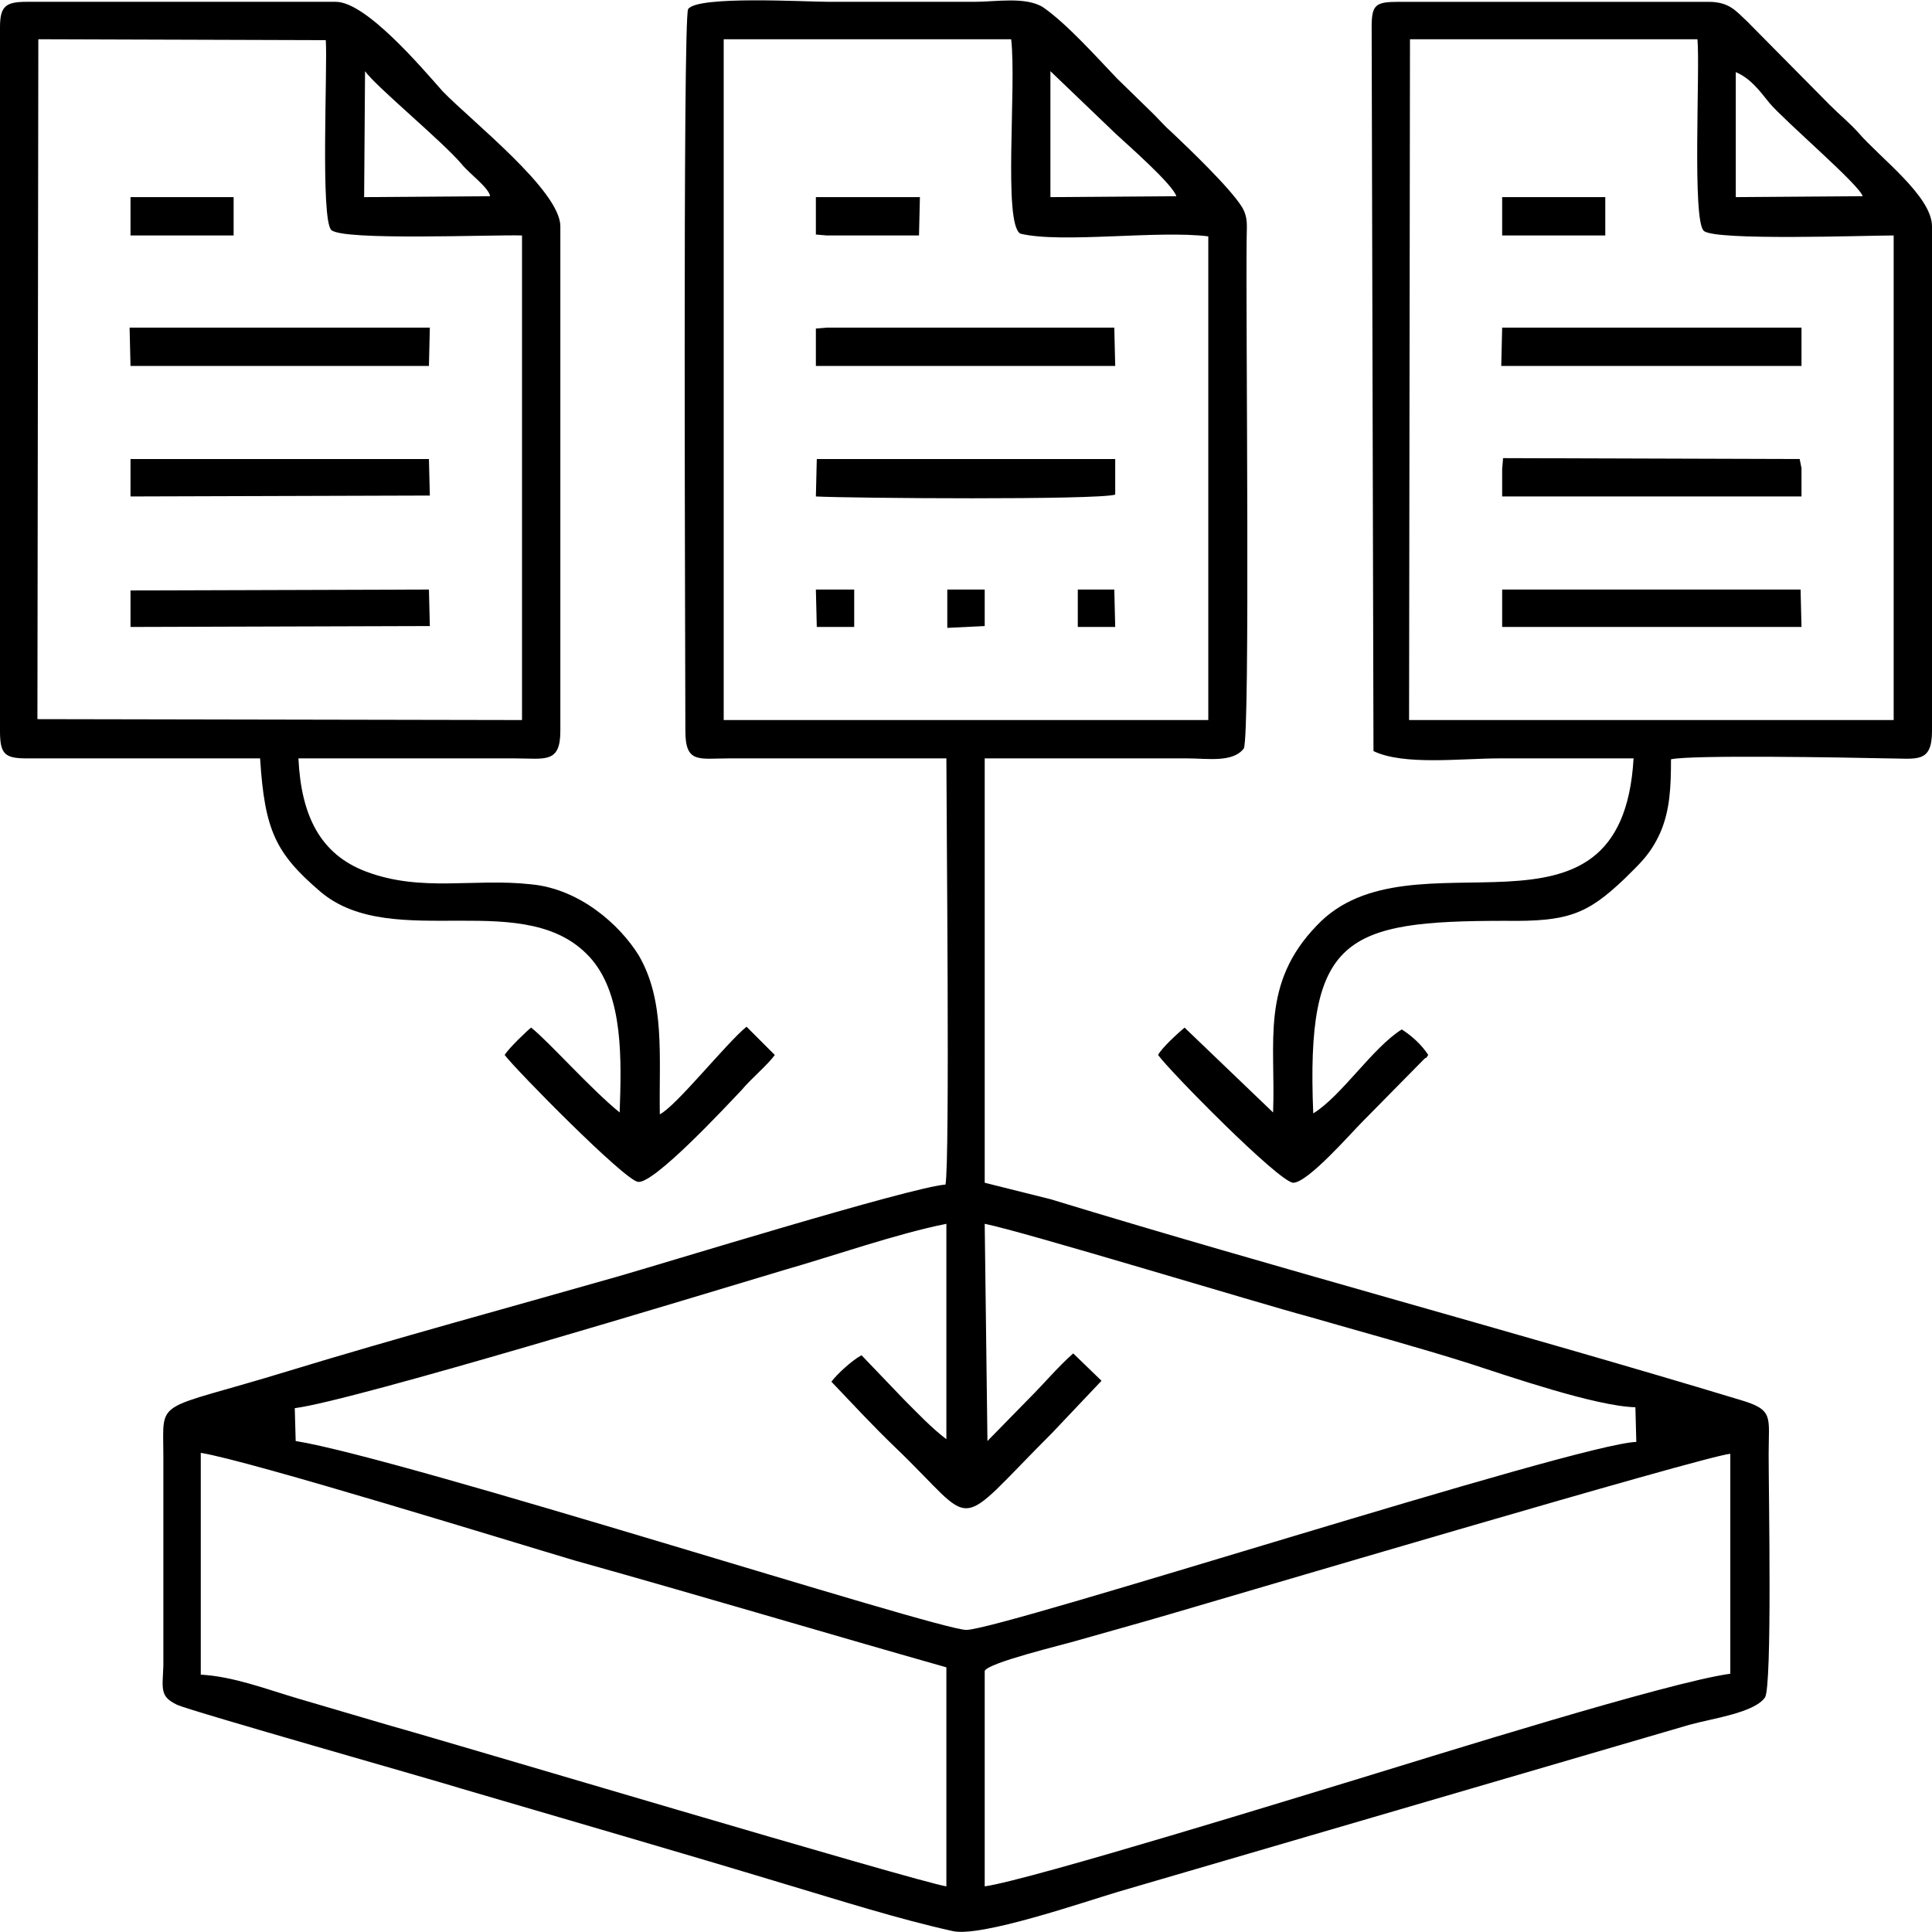
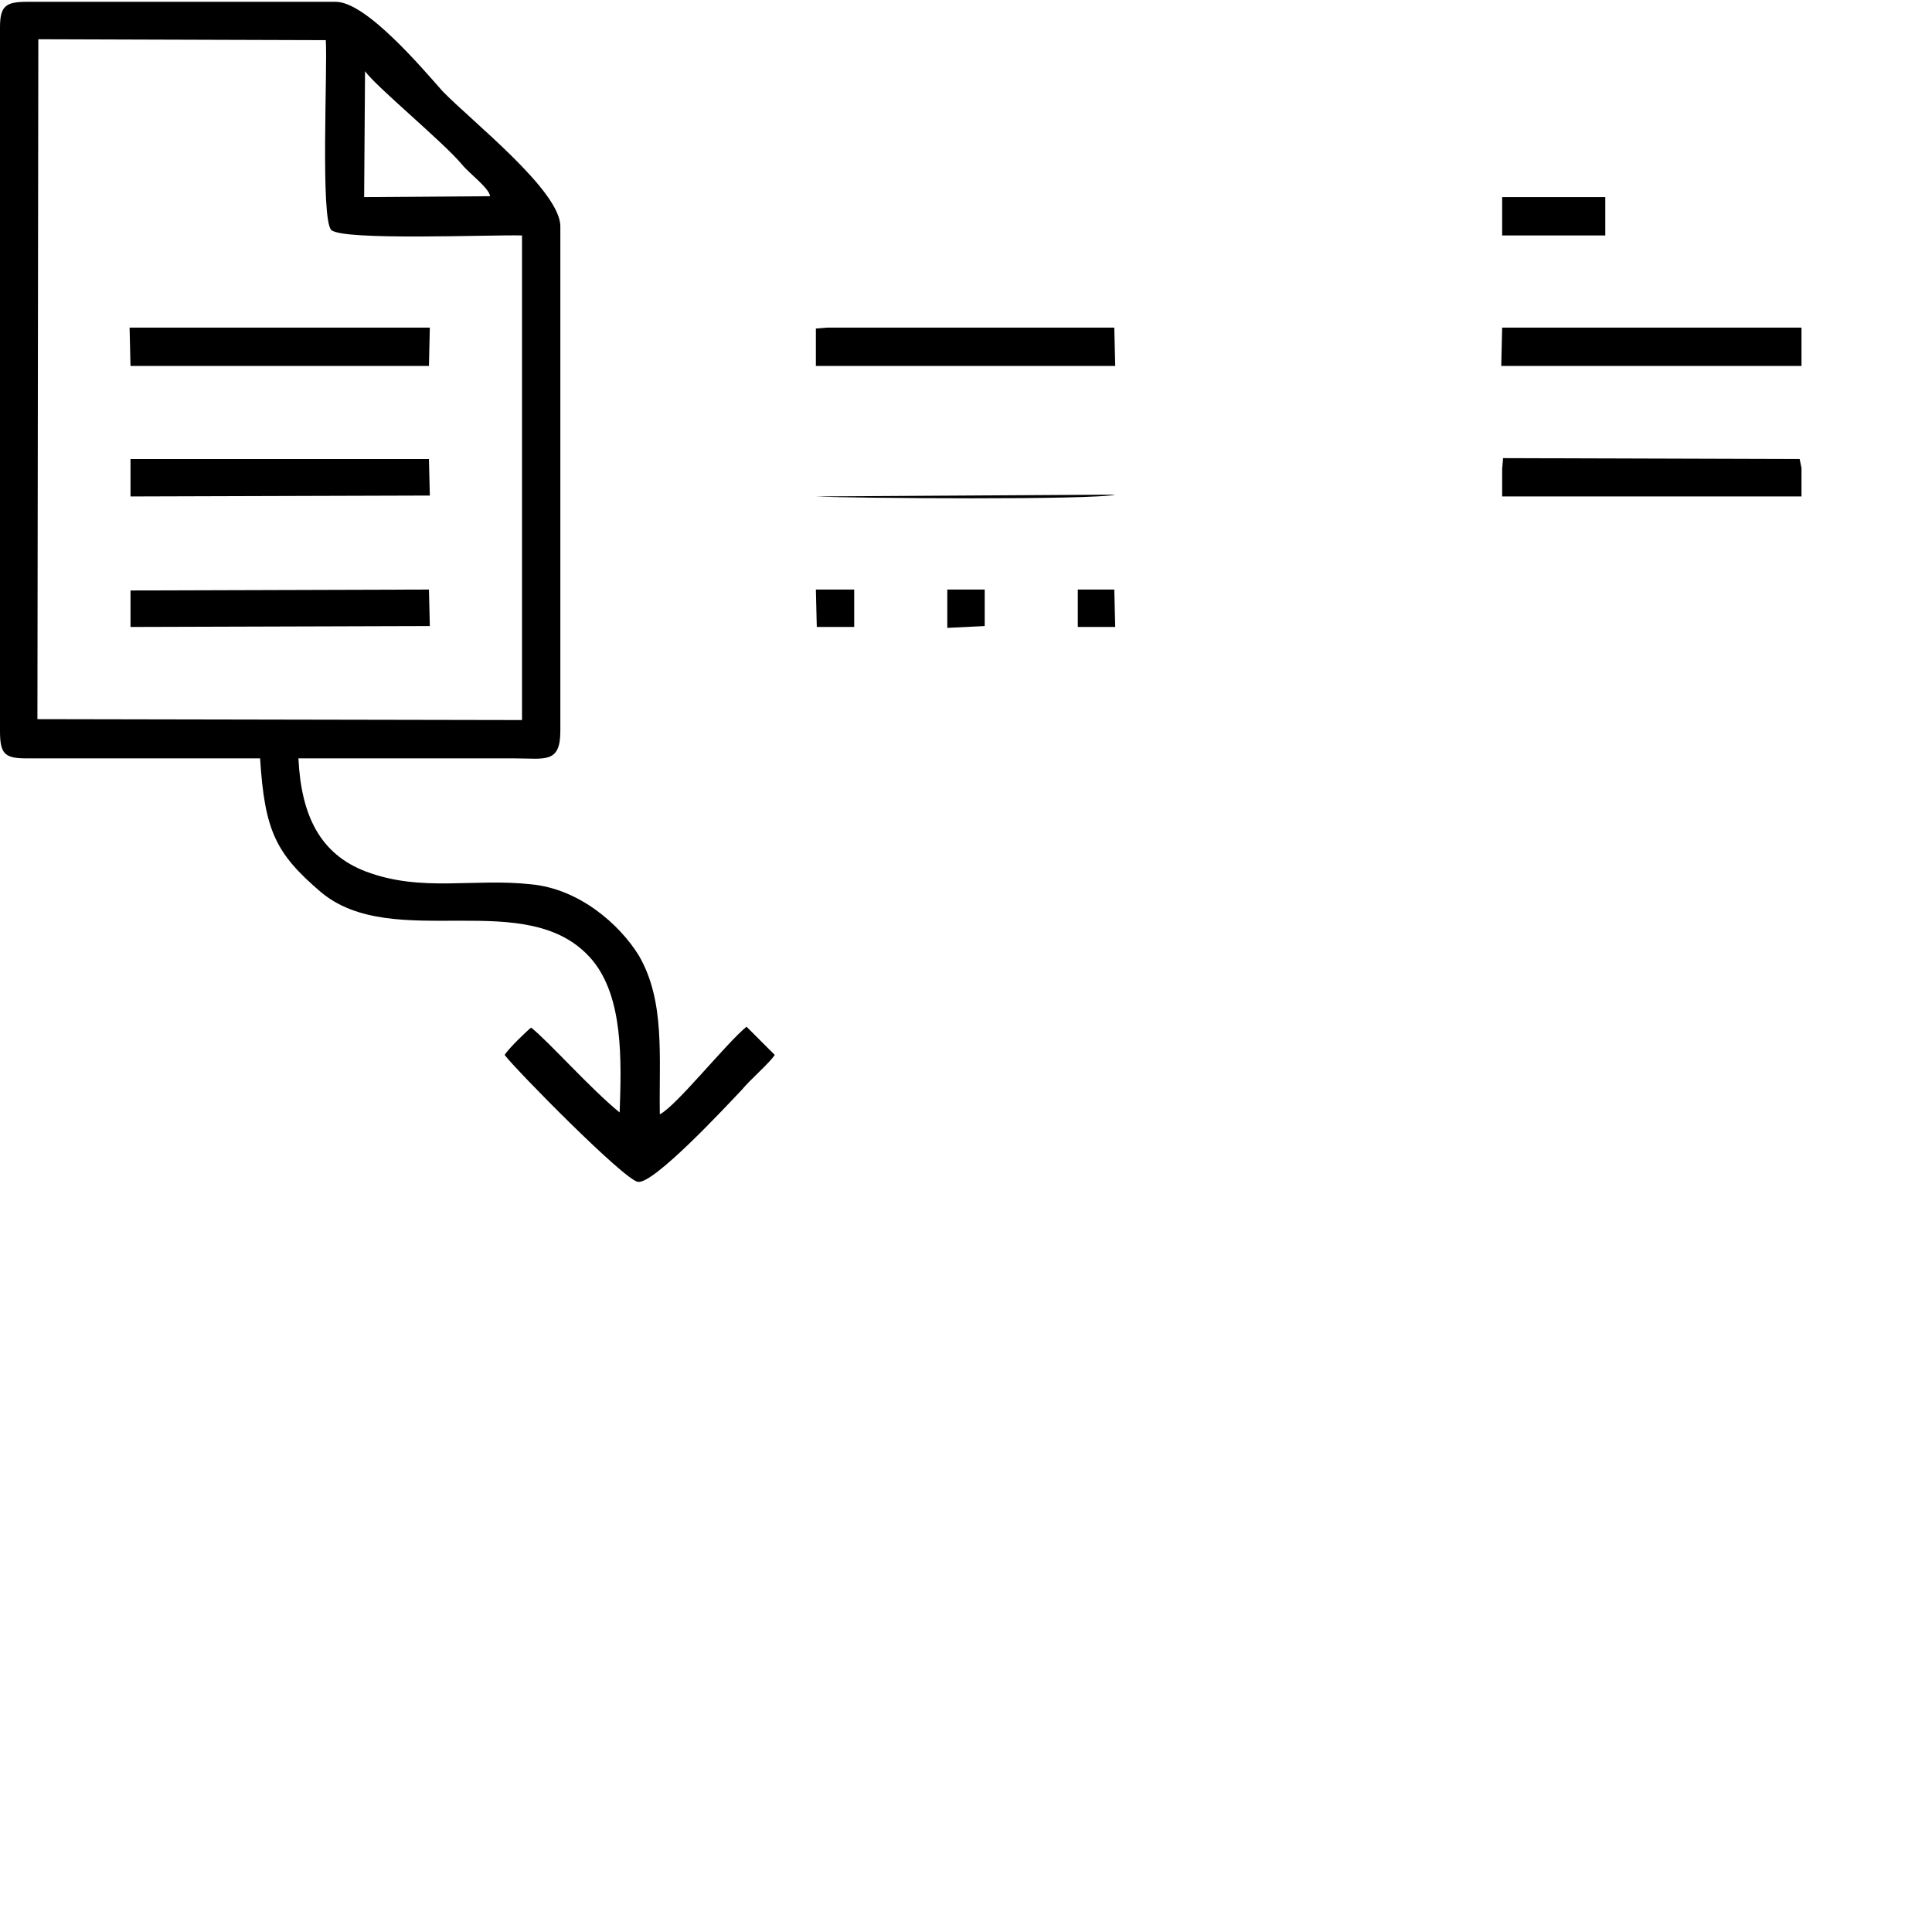
<svg xmlns="http://www.w3.org/2000/svg" xml:space="preserve" width="21.167mm" height="21.167mm" version="1.1" style="shape-rendering:geometricPrecision; text-rendering:geometricPrecision; image-rendering:optimizeQuality; fill-rule:evenodd; clip-rule:evenodd" viewBox="0 0 2117 2117">
  <defs>
    <style type="text/css">
   
    .fil0 {fill:black}
   
  </style>
  </defs>
  <g id="Layer_x0020_1">
-     <path class="fil0" d="M1079 2067l0 -236c3,-9 87,-29 100,-33 35,-10 68,-19 102,-29 52,-15 588,-174 615,-176l0 241c-67,9 -325,90 -407,115 -53,16 -360,111 -410,118zm-859 -475c52,8 349,100 410,118 136,38 273,79 407,117l0 240c-32,-5 -551,-160 -609,-176 -34,-10 -68,-20 -102,-30 -34,-10 -70,-24 -106,-26l0 -243zm862 -13l-3 -238c41,8 300,87 356,102 59,17 118,33 175,51 43,14 139,47 182,48l1 38c-65,2 -693,205 -734,206 -32,0 -617,-188 -735,-207l-1 -36c64,-8 445,-124 535,-151 56,-16 124,-40 179,-51l0 236c-16,-12 -32,-29 -47,-44l-46 -48c-11,6 -27,21 -33,29 23,24 44,47 70,72 92,88 61,95 172,-16l54 -57 -31 -30c-16,14 -32,33 -47,48l-47 48zm-289 -1536l315 0c6,52 -9,202 10,213 45,11 151,-4 206,3l0 530 -531 0 0 -746zm358 35l72 69c13,12 62,55 66,68l-138 1 0 -138zm212 742c7,-19 2,-463 3,-557 0,-15 2,-24 -5,-36 -13,-21 -58,-64 -77,-82 -8,-7 -12,-12 -20,-20l-40 -39c-22,-23 -55,-60 -81,-78 -19,-12 -52,-6 -75,-6 -53,0 -106,0 -159,0 -27,0 -145,-7 -155,8 -6,11 -3,724 -3,791 0,36 15,30 48,30l238 0c0,58 4,444 -1,467 -39,3 -314,88 -360,101 -119,34 -241,67 -359,103 -150,46 -138,28 -138,94 0,76 0,153 0,229 -1,26 -4,34 15,43 15,7 287,84 312,92 119,35 237,69 356,105 57,17 123,38 182,51 31,7 144,-32 181,-43l626 -183c25,-7 71,-13 83,-30 8,-13 4,-223 4,-267 0,-41 6,-48 -31,-59 -248,-75 -507,-144 -756,-220l-72 -18 0 -465 222 0c22,0 50,5 62,-11z" />
    <path class="fil0" d="M42 43l315 1c2,31 -6,196 6,208 12,12 177,5 209,6l0 531 -531 -1 1 -745zm358 35c12,17 85,77 106,102 8,10 30,26 31,35l-138 1 1 -138zm-400 -48l0 771c0,25 5,30 29,30l256 0c5,79 17,104 66,146 80,68 228,-8 298,75 34,41 32,109 30,167 -32,-26 -78,-78 -97,-93 -3,2 -25,23 -29,30 12,16 131,137 146,139 17,3 96,-82 114,-101 9,-11 29,-28 36,-38l-31 -31c-23,19 -77,87 -95,96 -1,-64 6,-124 -23,-174 -21,-34 -65,-73 -118,-78 -63,-7 -120,9 -181,-14 -50,-19 -71,-61 -74,-124l237 0c33,0 50,6 50,-30l0 -553c0,-39 -97,-115 -129,-148 -23,-26 -84,-98 -117,-98l-339 0c-23,0 -29,5 -29,28z" />
-     <path class="fil0" d="M1545 43l315 0c3,33 -6,199 7,210 12,11 178,5 208,5l0 531 -531 0 1 -746zm357 36c16,7 25,19 37,34 17,20 99,90 102,102l-139 1 0 -137zm-399 -49l2 793c33,16 96,8 138,8 49,0 98,0 147,0 -13,226 -243,73 -347,183 -62,64 -45,128 -48,205l-97 -93c-6,5 -25,22 -29,30 12,17 132,139 148,140 16,0 63,-54 76,-67l67 -68c4,-4 1,1 5,-5 -7,-11 -18,-21 -29,-28 -32,20 -66,73 -97,92 -8,-193 34,-211 210,-211 69,1 90,-7 131,-46 16,-16 28,-26 39,-50 11,-25 12,-51 12,-81 22,-5 191,-2 237,-1 32,0 49,6 49,-30l0 -553c0,-33 -57,-75 -81,-103 -10,-11 -20,-19 -31,-30l-91 -92c-12,-11 -19,-21 -42,-21l-339 0c-26,0 -30,3 -30,28z" />
-     <path class="fil0" d="M894 544c39,2 307,4 328,-2l0 -39 -327 0 -1 41z" />
+     <path class="fil0" d="M894 544c39,2 307,4 328,-2z" />
    <polygon class="fil0" points="1645,401 1974,401 1974,359 1646,359 " />
    <polygon class="fil0" points="143,401 470,401 471,359 142,359 " />
    <polygon class="fil0" points="1646,544 1974,544 1974,513 1972,503 1647,502 1646,514 " />
    <polygon class="fil0" points="894,401 1222,401 1221,359 906,359 894,360 " />
-     <polygon class="fil0" points="1646,687 1974,687 1973,646 1646,646 " />
    <polygon class="fil0" points="143,687 471,686 470,646 143,647 " />
    <polygon class="fil0" points="143,544 471,543 470,503 143,503 " />
-     <polygon class="fil0" points="143,258 256,258 256,216 143,216 " />
    <polygon class="fil0" points="1646,258 1747,258 1759,258 1759,216 1747,216 1646,216 " />
-     <polygon class="fil0" points="894,257 906,258 1007,258 1008,216 894,216 " />
    <polygon class="fil0" points="1181,687 1222,687 1221,646 1181,646 " />
    <polygon class="fil0" points="895,687 936,687 936,646 894,646 " />
    <polygon class="fil0" points="1038,688 1079,686 1079,646 1038,646 " />
  </g>
</svg>